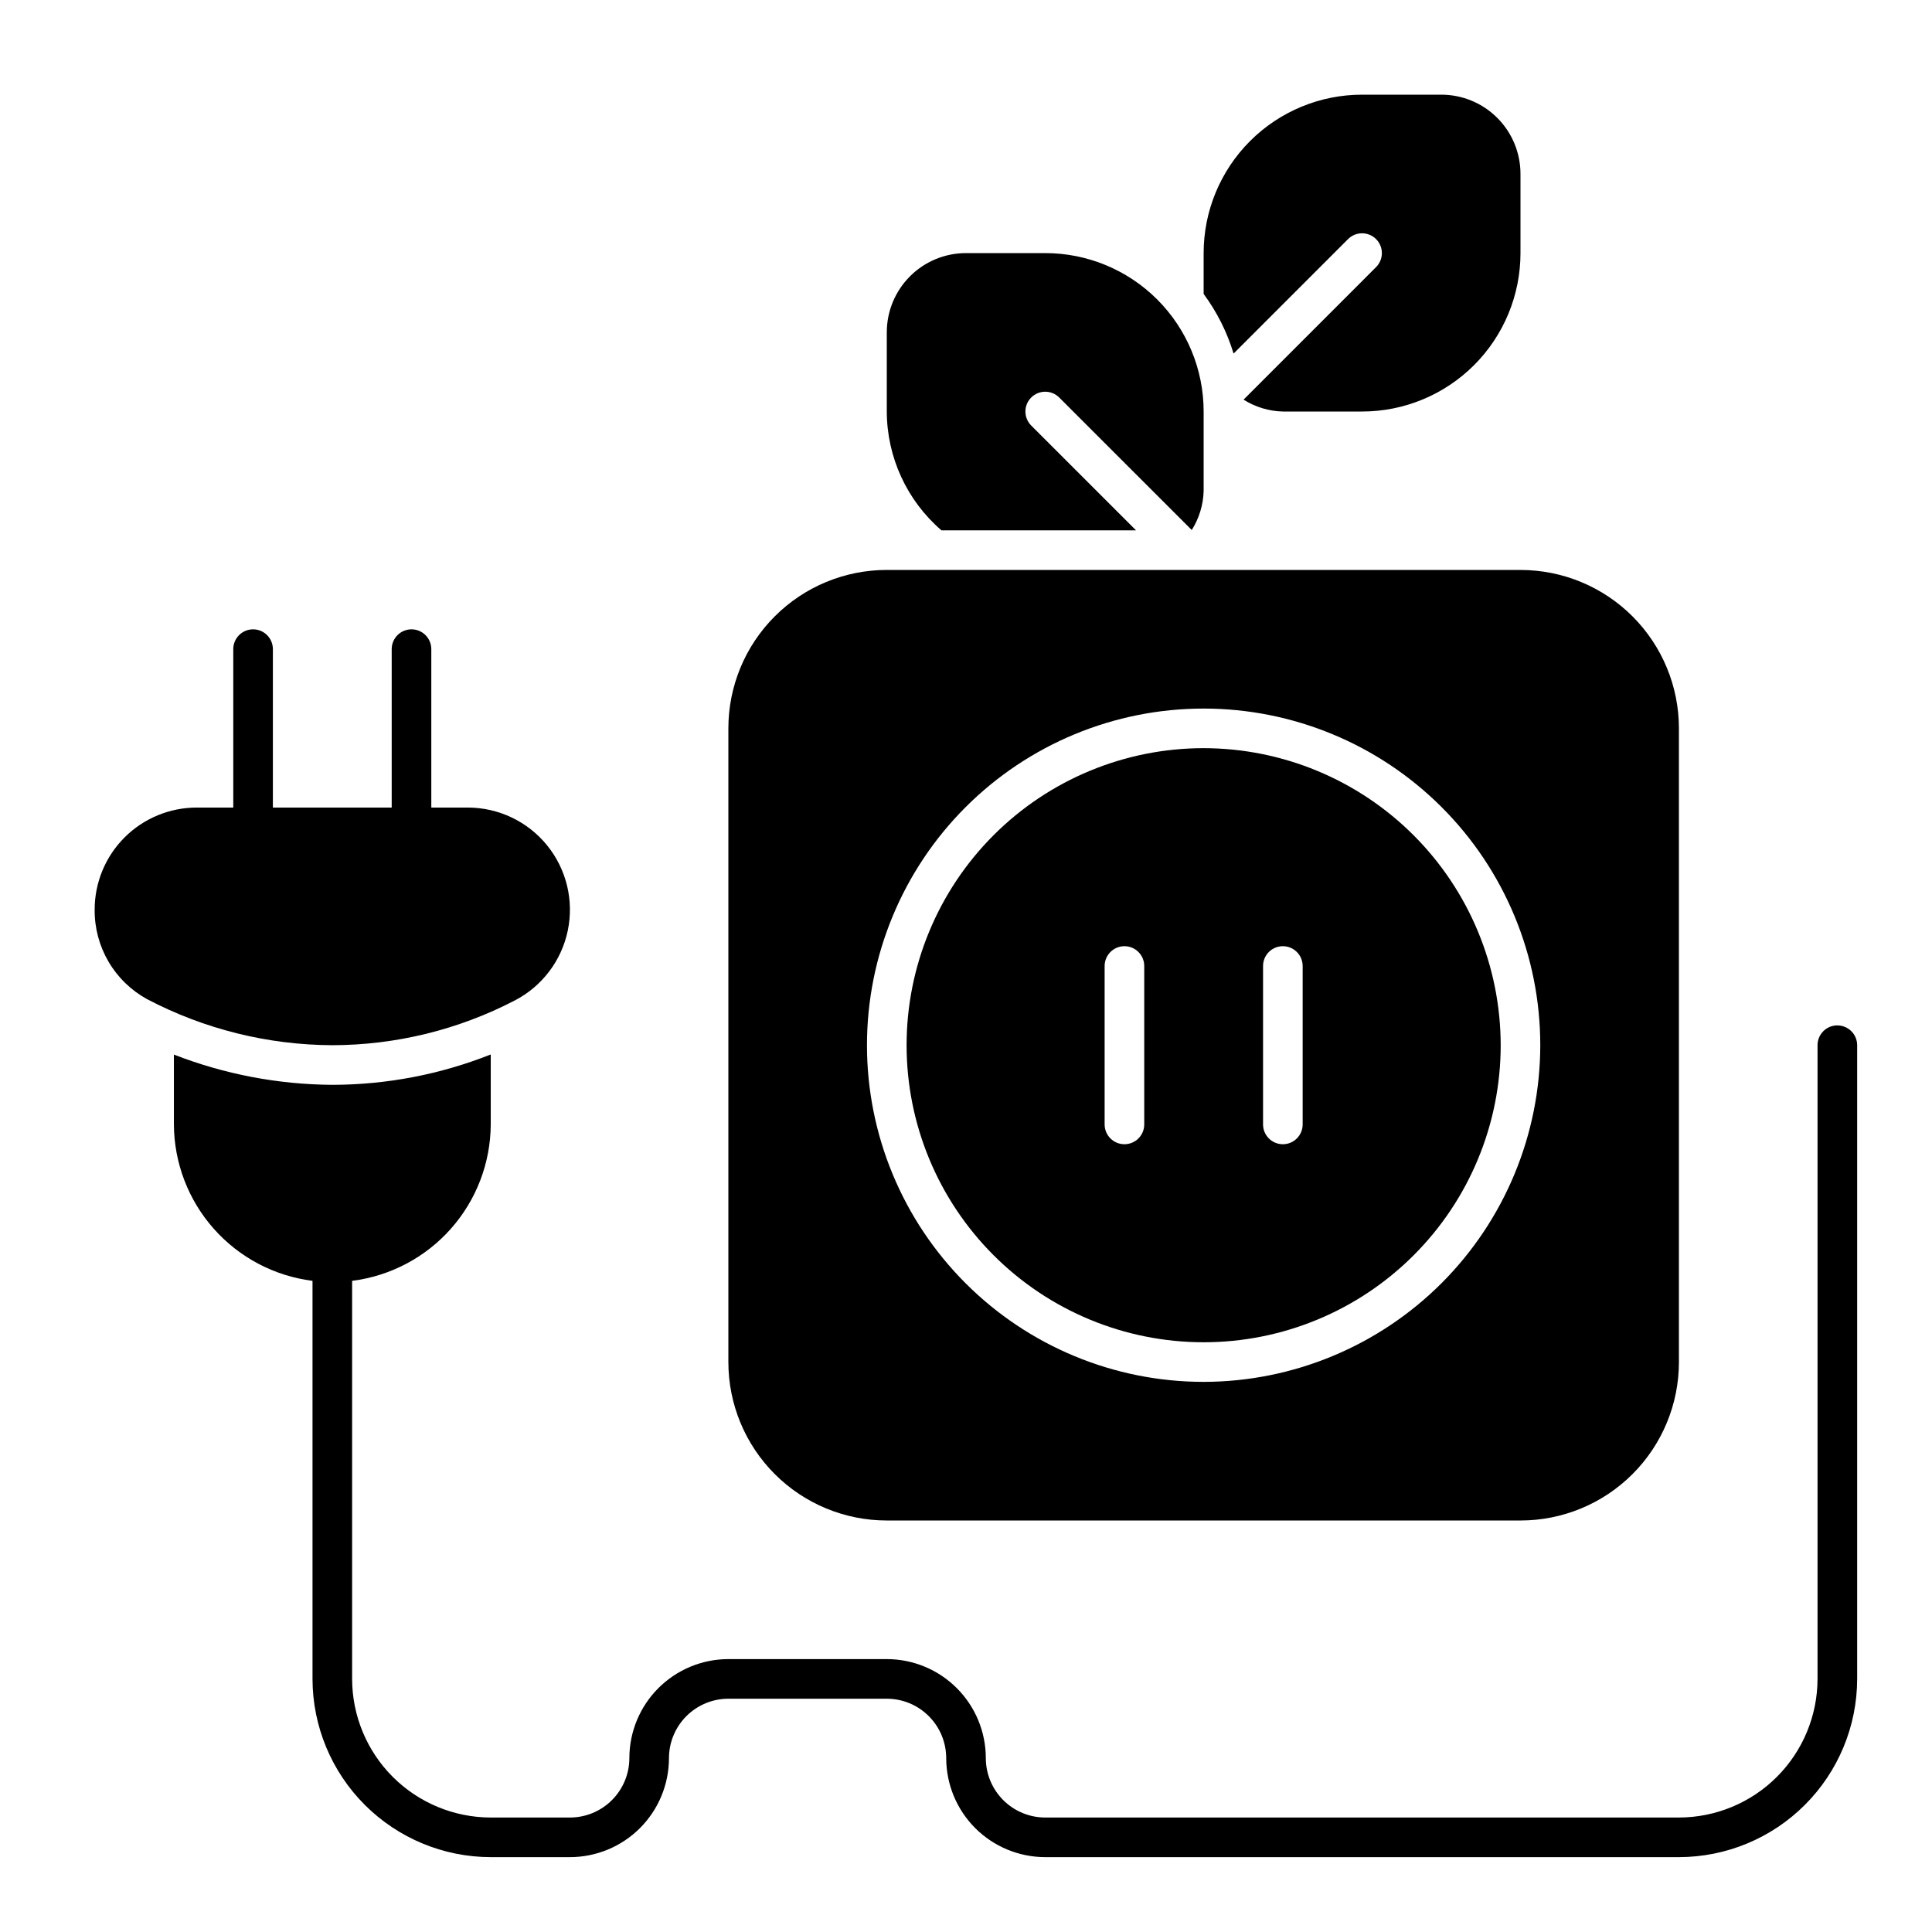
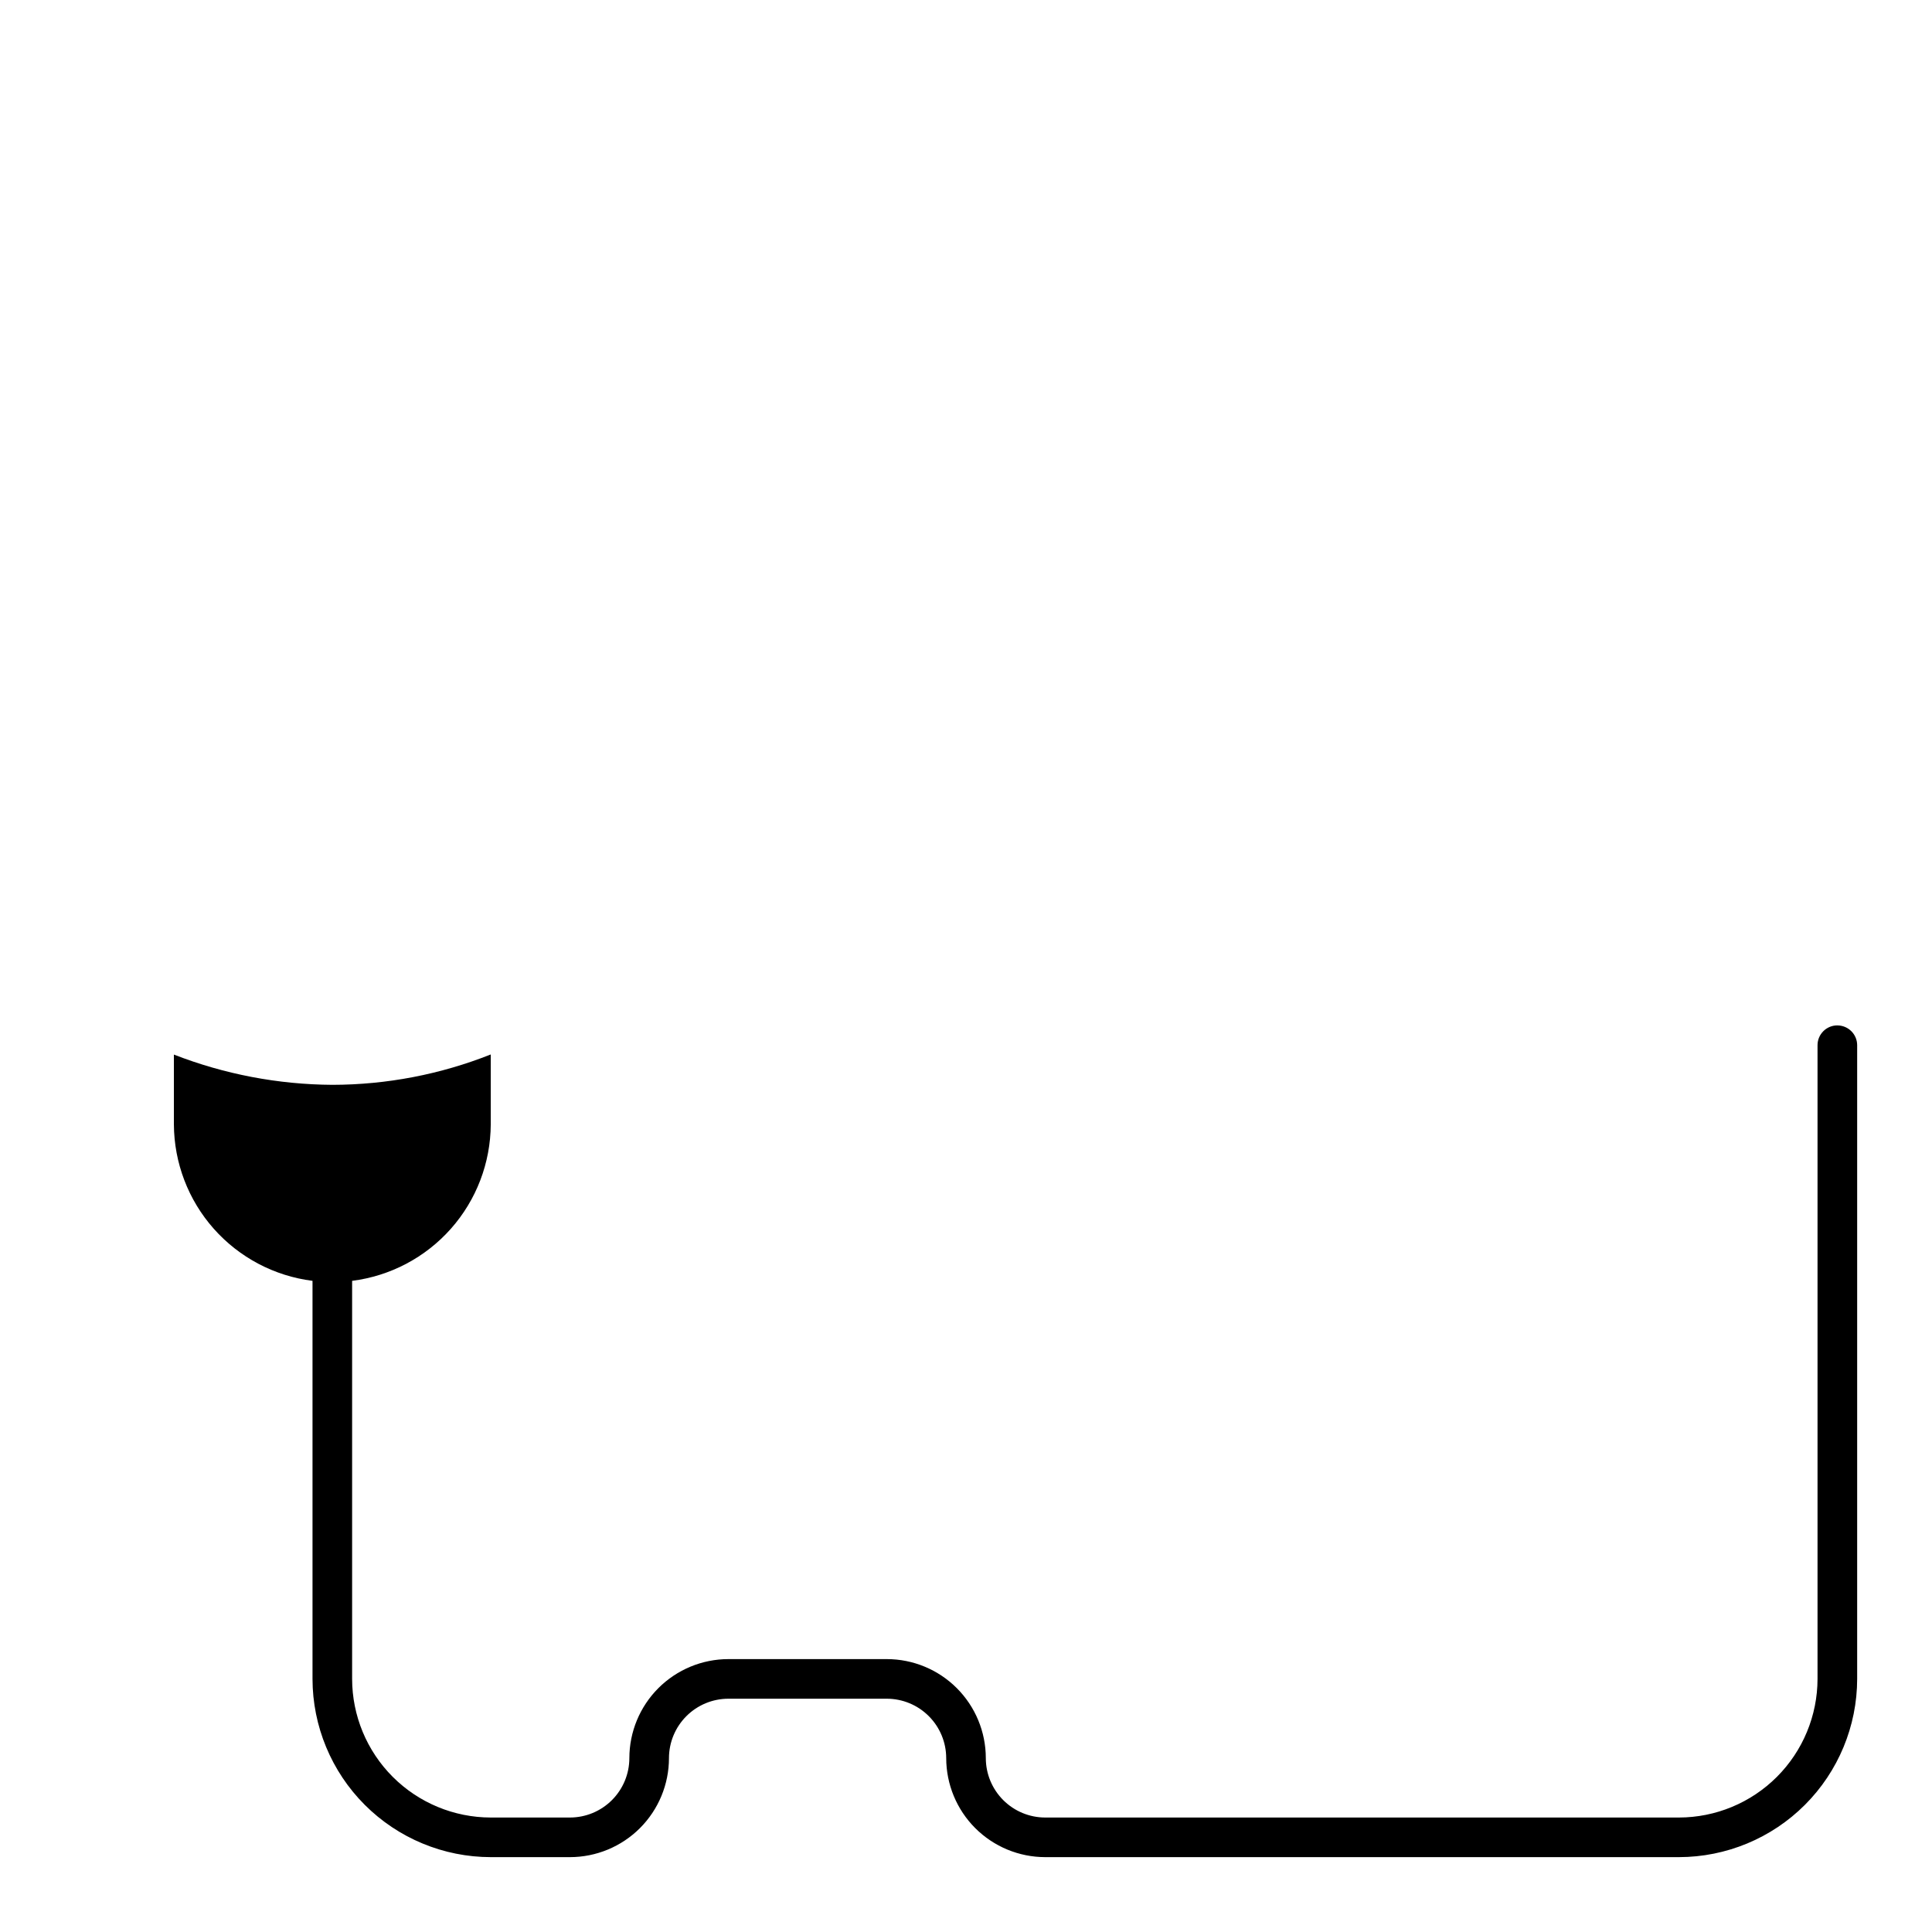
<svg xmlns="http://www.w3.org/2000/svg" fill="#000000" width="800px" height="800px" version="1.1" viewBox="144 144 512 512">
  <g>
-     <path d="m462.98 342.27c-20.879 0-40.902 8.293-55.664 23.059-14.766 14.762-23.059 34.785-23.059 55.664 0 20.875 8.293 40.898 23.059 55.66 14.762 14.766 34.785 23.059 55.664 23.059 20.875 0 40.898-8.293 55.66-23.059 14.766-14.762 23.059-34.785 23.059-55.66-0.023-20.871-8.324-40.883-23.082-55.641-14.758-14.758-34.77-23.059-55.637-23.082zm-15.746 99.715c0 2.898-2.348 5.246-5.246 5.246s-5.25-2.348-5.25-5.246v-41.984c0-2.898 2.352-5.25 5.25-5.25s5.246 2.352 5.246 5.25zm41.984 0c0 2.898-2.352 5.246-5.25 5.246-2.894 0-5.246-2.348-5.246-5.246v-41.984c0-2.898 2.352-5.25 5.246-5.25 2.898 0 5.25 2.352 5.25 5.25z" />
-     <path d="m546.94 295.04h-167.93c-11.137 0-21.816 4.422-29.688 12.297-7.875 7.871-12.297 18.551-12.297 29.688v167.94-0.004c0 11.137 4.422 21.816 12.297 29.688 7.871 7.875 18.551 12.297 29.688 12.297h167.94-0.004c11.137 0 21.816-4.422 29.688-12.297 7.875-7.871 12.297-18.551 12.297-29.688v-167.93c0-11.137-4.422-21.816-12.297-29.688-7.871-7.875-18.551-12.297-29.688-12.297zm-83.965 215.17c-23.664 0-46.355-9.398-63.086-26.133-16.734-16.73-26.133-39.422-26.133-63.082 0-23.664 9.398-46.355 26.133-63.086 16.73-16.73 39.422-26.133 63.086-26.133 23.66 0 46.352 9.402 63.082 26.133 16.734 16.73 26.133 39.422 26.133 63.086-0.027 23.652-9.438 46.328-26.16 63.055-16.727 16.723-39.402 26.133-63.055 26.16z" />
-     <path d="m280.39 409.15c7.238-3.742 12.41-10.543 14.074-18.52 1.668-7.973-0.344-16.273-5.477-22.602-5.137-6.328-12.844-10.004-20.992-10.016h-9.695v-41.984c0-2.898-2.348-5.25-5.246-5.25-2.898 0-5.25 2.352-5.25 5.25v41.984h-31.488v-41.984c0-2.898-2.348-5.25-5.246-5.25-2.898 0-5.25 2.352-5.25 5.25v41.984h-9.691c-7.172 0-14.051 2.848-19.121 7.918-5.074 5.074-7.922 11.949-7.922 19.121v0.027c-0.043 4.844 1.227 9.605 3.676 13.785 2.449 4.176 5.988 7.609 10.238 9.934 15.141 7.941 31.969 12.121 49.062 12.191 16.824-0.027 33.398-4.086 48.328-11.84z" />
    <path d="m630.91 415.74c-2.898 0-5.246 2.352-5.246 5.25v167.94-0.004c-0.012 9.742-3.887 19.078-10.773 25.965s-16.223 10.762-25.965 10.773h-167.93c-4.176-0.004-8.18-1.664-11.129-4.617-2.953-2.953-4.613-6.953-4.617-11.129-0.004-6.957-2.773-13.629-7.691-18.547-4.922-4.918-11.59-7.688-18.547-7.691h-41.984c-6.957 0.004-13.629 2.773-18.551 7.691-4.918 4.918-7.684 11.59-7.691 18.547-0.004 4.176-1.664 8.176-4.617 11.129-2.949 2.953-6.953 4.613-11.125 4.617h-20.992c-9.738-0.012-19.078-3.887-25.965-10.773s-10.762-16.223-10.773-25.965v-105.49c10.113-1.273 19.414-6.184 26.176-13.809 6.758-7.625 10.512-17.453 10.562-27.641v-18.543c-13.363 5.301-27.609 8.031-41.984 8.047-14.367-0.086-28.598-2.805-41.984-8.016v18.512c0.051 10.188 3.805 20.016 10.562 27.641 6.762 7.625 16.062 12.535 26.172 13.809v105.49c0.016 12.523 4.996 24.531 13.852 33.383 8.855 8.855 20.859 13.836 33.383 13.852h20.992c6.957-0.008 13.629-2.773 18.547-7.691 4.918-4.922 7.688-11.594 7.691-18.551 0.004-4.172 1.664-8.176 4.617-11.125 2.953-2.953 6.953-4.613 11.129-4.617h41.984c4.172 0.004 8.176 1.664 11.125 4.617 2.953 2.949 4.613 6.953 4.617 11.125 0.008 6.957 2.773 13.629 7.691 18.551 4.922 4.918 11.59 7.684 18.551 7.691h167.94-0.004c12.523-0.016 24.531-4.996 33.383-13.852 8.855-8.852 13.836-20.859 13.852-33.383v-167.93c0-1.395-0.555-2.727-1.539-3.711s-2.316-1.539-3.711-1.539z" />
-     <path d="m525.95 169.09h-20.992c-11.133 0-21.812 4.422-29.684 12.297-7.875 7.875-12.297 18.551-12.297 29.688v10.82c3.527 4.777 6.211 10.121 7.934 15.805l30.336-30.336c2.051-2.051 5.375-2.051 7.426 0 2.047 2.051 2.047 5.371 0 7.422l-35.117 35.125c3.121 1.969 6.719 3.059 10.41 3.148h20.992c11.137 0 21.816-4.426 29.688-12.297 7.875-7.875 12.297-18.555 12.297-29.688v-20.992c0-5.566-2.211-10.906-6.148-14.844-3.934-3.938-9.273-6.148-14.844-6.148z" />
-     <path d="m417.28 256.77c-2.047-2.051-2.047-5.375 0-7.422 2.051-2.051 5.375-2.051 7.426 0l35.121 35.113c1.973-3.121 3.062-6.719 3.152-10.41v-20.992c0-11.137-4.426-21.812-12.297-29.688-7.875-7.875-18.555-12.297-29.688-12.297h-20.992c-5.57 0-10.91 2.211-14.844 6.148-3.938 3.938-6.148 9.277-6.148 14.844v20.992c0.031 12.102 5.316 23.59 14.484 31.488h51.57z" />
  </g>
</svg>